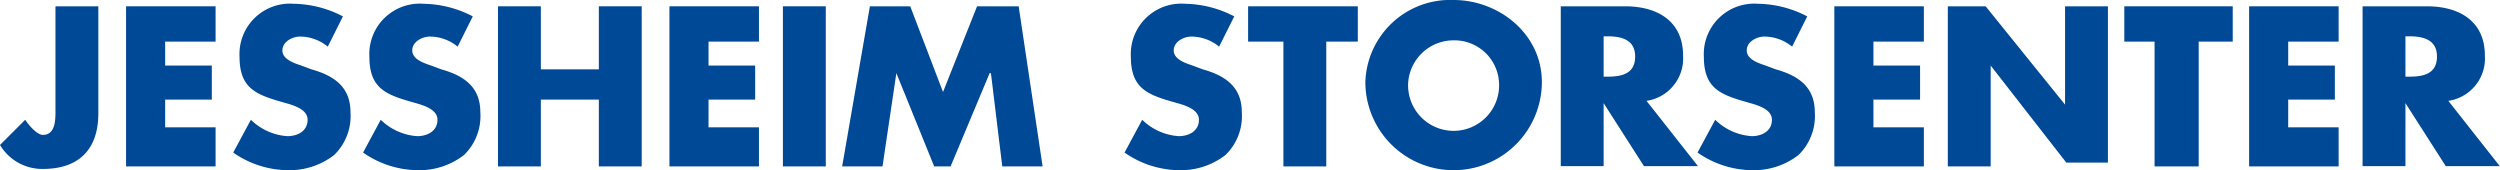
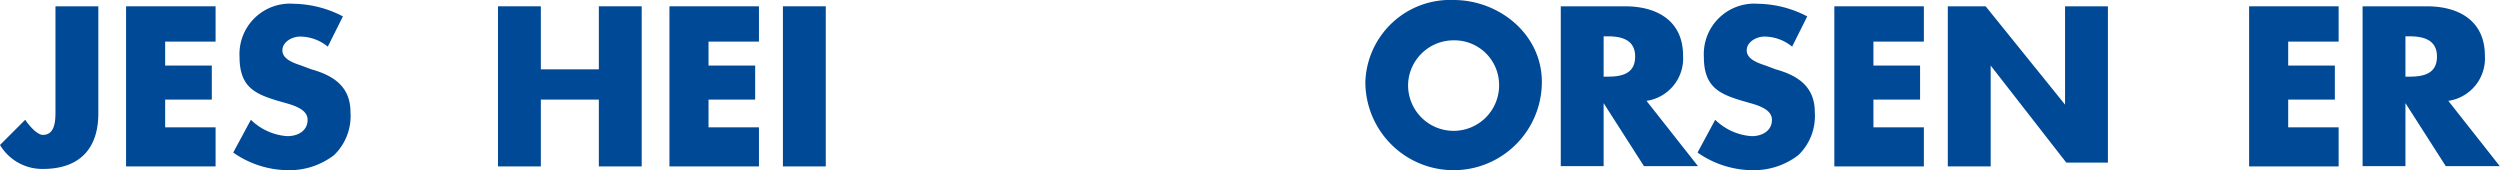
<svg xmlns="http://www.w3.org/2000/svg" width="198.3" height="13.5" viewBox="0 0 198.3 13.5">
  <g>
    <path d="M8.65,38.42v8.5c0,2.7-1.4,4.4-4.4,4.4a3.9,3.9,0,0,1-3.4-1.9l2-2c.4.6,1,1.2,1.4,1.2,1,0,1-1.2,1-1.9v-8.3Z" transform="translate(-0.85 -37.92)" fill="#004996" />
    <polygon points="13.1 3.3 13.1 5.2 16.8 5.2 16.8 7.9 13.1 7.9 13.1 10.1 17.1 10.1 17.1 13.2 10 13.2 10 0.5 17.1 0.5 17.1 3.3 13.1 3.3" fill="#004996" />
    <path d="M26.85,41.62a3.49,3.49,0,0,0-2.2-.8c-.6,0-1.4.4-1.4,1.1s.9,1,1.5,1.2l.8.3c1.8.5,3.1,1.4,3.1,3.4a4.3,4.3,0,0,1-1.3,3.4,5.78,5.78,0,0,1-3.6,1.2,7.67,7.67,0,0,1-4.4-1.4l1.4-2.6a4.56,4.56,0,0,0,2.9,1.3c.8,0,1.6-.4,1.6-1.3s-1.3-1.2-2-1.4c-2.1-.6-3.4-1.1-3.4-3.6a4,4,0,0,1,4.3-4.2,8.68,8.68,0,0,1,3.9,1l-1.2,2.4Z" transform="translate(-0.85 -37.92)" fill="#004996" />
-     <path d="M37.15,41.62a3.49,3.49,0,0,0-2.2-.8c-.6,0-1.4.4-1.4,1.1s.9,1,1.5,1.2l.8.3c1.8.5,3.1,1.4,3.1,3.4a4.3,4.3,0,0,1-1.3,3.4,5.78,5.78,0,0,1-3.6,1.2,7.67,7.67,0,0,1-4.4-1.4l1.4-2.6a4.56,4.56,0,0,0,2.9,1.3c.8,0,1.6-.4,1.6-1.3s-1.3-1.2-2-1.4c-2.1-.6-3.4-1.1-3.4-3.6a4,4,0,0,1,4.3-4.2,8.68,8.68,0,0,1,3.9,1l-1.2,2.4Z" transform="translate(-0.85 -37.92)" fill="#004996" />
    <polygon points="47.5 5.5 47.5 0.5 50.9 0.5 50.9 13.2 47.5 13.2 47.5 7.9 42.9 7.9 42.9 13.2 39.5 13.2 39.5 0.5 42.9 0.5 42.9 5.5 47.5 5.5" fill="#004996" />
    <polygon points="56.2 3.3 56.2 5.2 59.9 5.2 59.9 7.9 56.2 7.9 56.2 10.1 60.2 10.1 60.2 13.2 53.1 13.2 53.1 0.5 60.2 0.5 60.2 3.3 56.2 3.3" fill="#004996" />
    <polygon points="65.5 13.2 62.1 13.2 62.1 0.5 65.5 0.5 65.5 13.2" fill="#004996" />
-     <polygon points="69 0.5 72.2 0.5 74.8 7.3 77.5 0.5 80.8 0.5 82.7 13.2 79.5 13.2 78.6 5.8 78.5 5.8 75.4 13.2 74.1 13.2 71.1 5.8 71.1 5.8 70 13.2 66.8 13.2 69 0.5" fill="#004996" />
-     <path d="M97.55,41.62a3.49,3.49,0,0,0-2.2-.8c-.6,0-1.4.4-1.4,1.1s.9,1,1.5,1.2l.8.3c1.8.5,3.1,1.4,3.1,3.4a4.3,4.3,0,0,1-1.3,3.4,5.78,5.78,0,0,1-3.6,1.2,7.67,7.67,0,0,1-4.4-1.4l1.4-2.6a4.56,4.56,0,0,0,2.9,1.3c.8,0,1.6-.4,1.6-1.3s-1.3-1.2-2-1.4c-2.1-.6-3.4-1.1-3.4-3.6a4,4,0,0,1,4.3-4.2,8.68,8.68,0,0,1,3.9,1l-1.2,2.4Z" transform="translate(-0.85 -37.92)" fill="#004996" />
-     <polygon points="105.2 13.2 101.8 13.2 101.8 3.3 99 3.3 99 0.5 107.7 0.5 107.7 3.3 105.2 3.3 105.2 13.2" fill="#004996" />
    <path d="M112.55,44.42a3.61,3.61,0,1,0,7.2,0,3.54,3.54,0,0,0-3.6-3.3,3.61,3.61,0,0,0-3.6,3.3Zm10.6,0a7,7,0,0,1-14,0,6.73,6.73,0,0,1,7-6.5c3.6,0,7,2.7,7,6.5Z" transform="translate(-0.85 -37.92)" fill="#004996" />
    <path d="M128.05,44h.3c1.1,0,2.2-.2,2.2-1.6s-1.2-1.6-2.2-1.6h-.3V44Zm7.5,7.1h-4.3l-3.2-5h0v5h-3.4V38.42h5.1c2.6,0,4.6,1.2,4.6,3.9a3.4,3.4,0,0,1-2.9,3.6l4.1,5.2Z" transform="translate(-0.85 -37.92)" fill="#004996" />
    <path d="M143,41.62a3.49,3.49,0,0,0-2.2-.8c-.6,0-1.4.4-1.4,1.1s.9,1,1.5,1.2l.8.3c1.8.5,3.1,1.4,3.1,3.4a4.3,4.3,0,0,1-1.3,3.4,5.78,5.78,0,0,1-3.6,1.2,7.67,7.67,0,0,1-4.4-1.4l1.4-2.6a4.56,4.56,0,0,0,2.9,1.3c.8,0,1.6-.4,1.6-1.3s-1.3-1.2-2-1.4c-2.1-.6-3.4-1.1-3.4-3.6a4,4,0,0,1,4.3-4.2,8.68,8.68,0,0,1,3.9,1l-1.2,2.4Z" transform="translate(-0.85 -37.92)" fill="#004996" />
    <polygon points="148.6 3.3 148.6 5.2 152.3 5.2 152.3 7.9 148.6 7.9 148.6 10.1 152.6 10.1 152.6 13.2 145.5 13.2 145.5 0.5 152.6 0.5 152.6 3.3 148.6 3.3" fill="#004996" />
    <polygon points="154.5 0.5 157.5 0.5 163.8 8.3 163.8 8.3 163.8 0.5 167.2 0.5 167.2 12.9 163.9 12.9 157.9 5.2 157.9 5.2 157.9 13.2 154.5 13.2 154.5 0.5" fill="#004996" />
-     <polygon points="174.4 13.2 170.9 13.2 170.9 3.3 168.5 3.3 168.5 0.5 177.1 0.5 177.1 3.3 174.4 3.3 174.4 13.2" fill="#004996" />
    <polygon points="181.5 3.3 181.5 5.2 185.2 5.2 185.2 7.9 181.5 7.9 181.5 10.1 185.5 10.1 185.5 13.2 178.4 13.2 178.4 0.5 185.5 0.5 185.5 3.3 181.5 3.3" fill="#004996" />
    <path d="M191.65,44h.3c1.1,0,2.2-.2,2.2-1.6s-1.2-1.6-2.2-1.6h-.3V44Zm7.5,7.1h-4.3l-3.2-5h0v5h-3.4V38.42h5.1c2.6,0,4.6,1.2,4.6,3.9a3.4,3.4,0,0,1-2.9,3.6l4.1,5.2Z" transform="translate(-0.85 -37.92)" fill="#004996" />
  </g>
</svg>